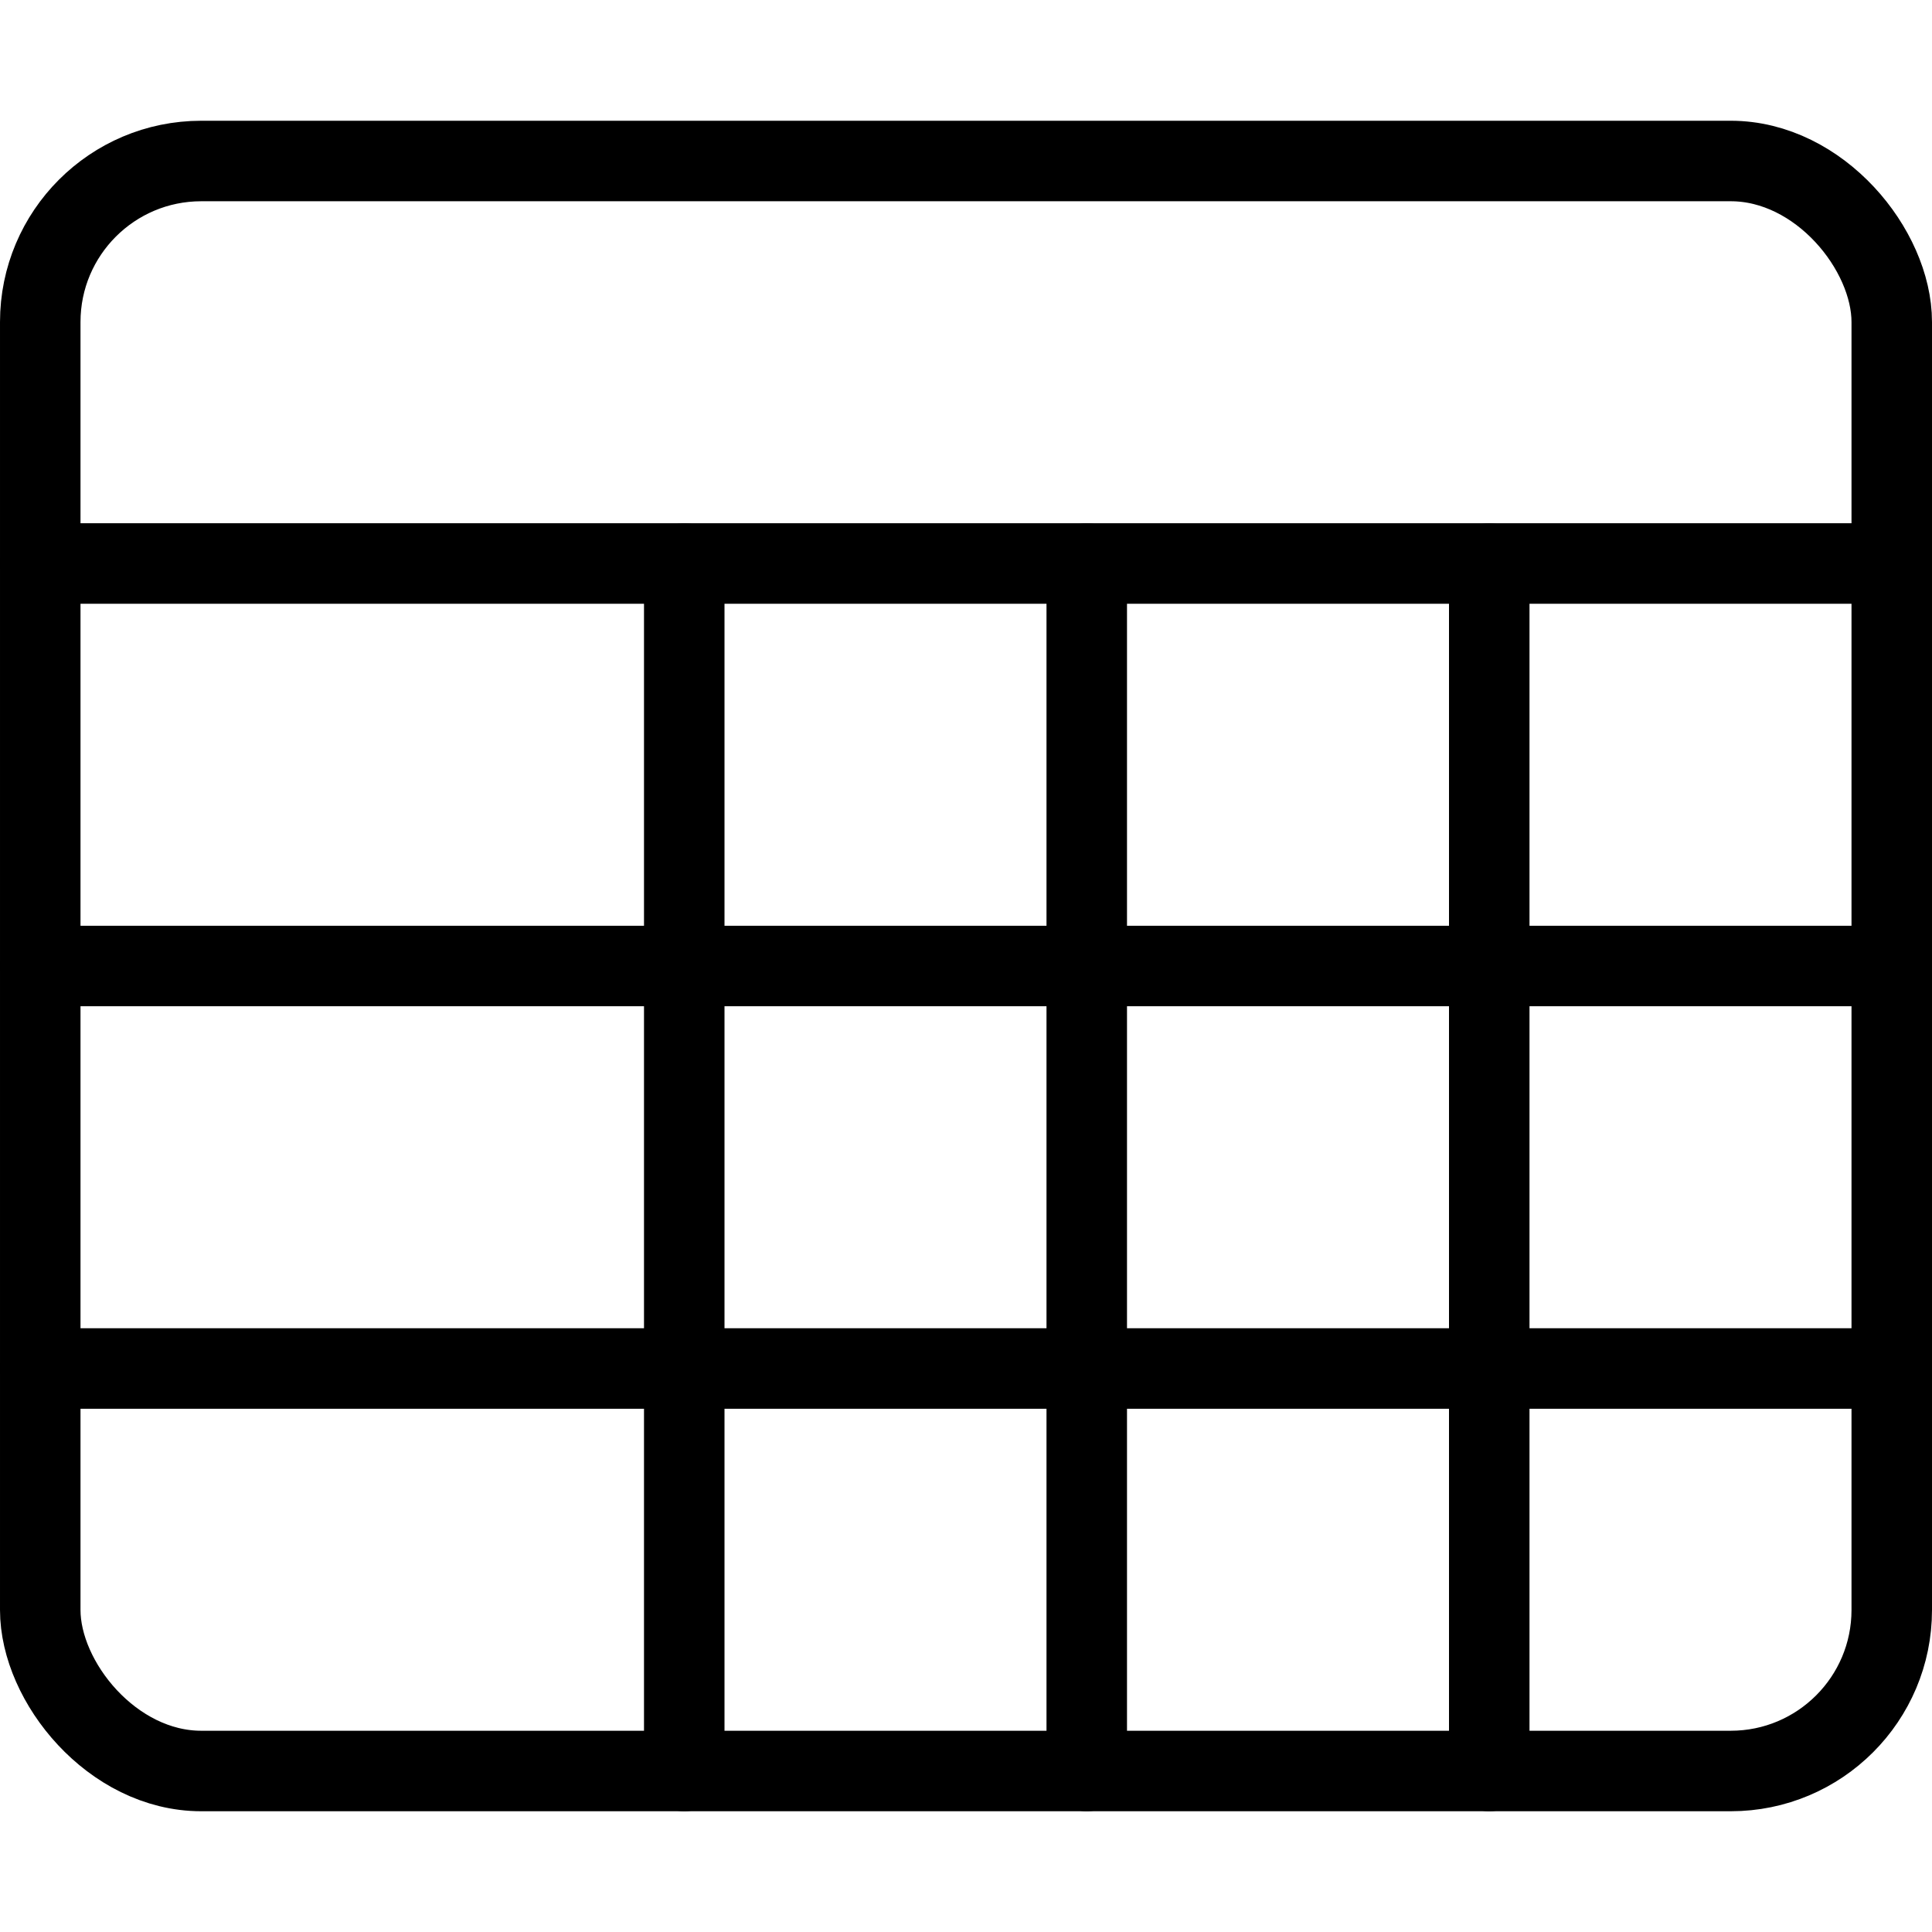
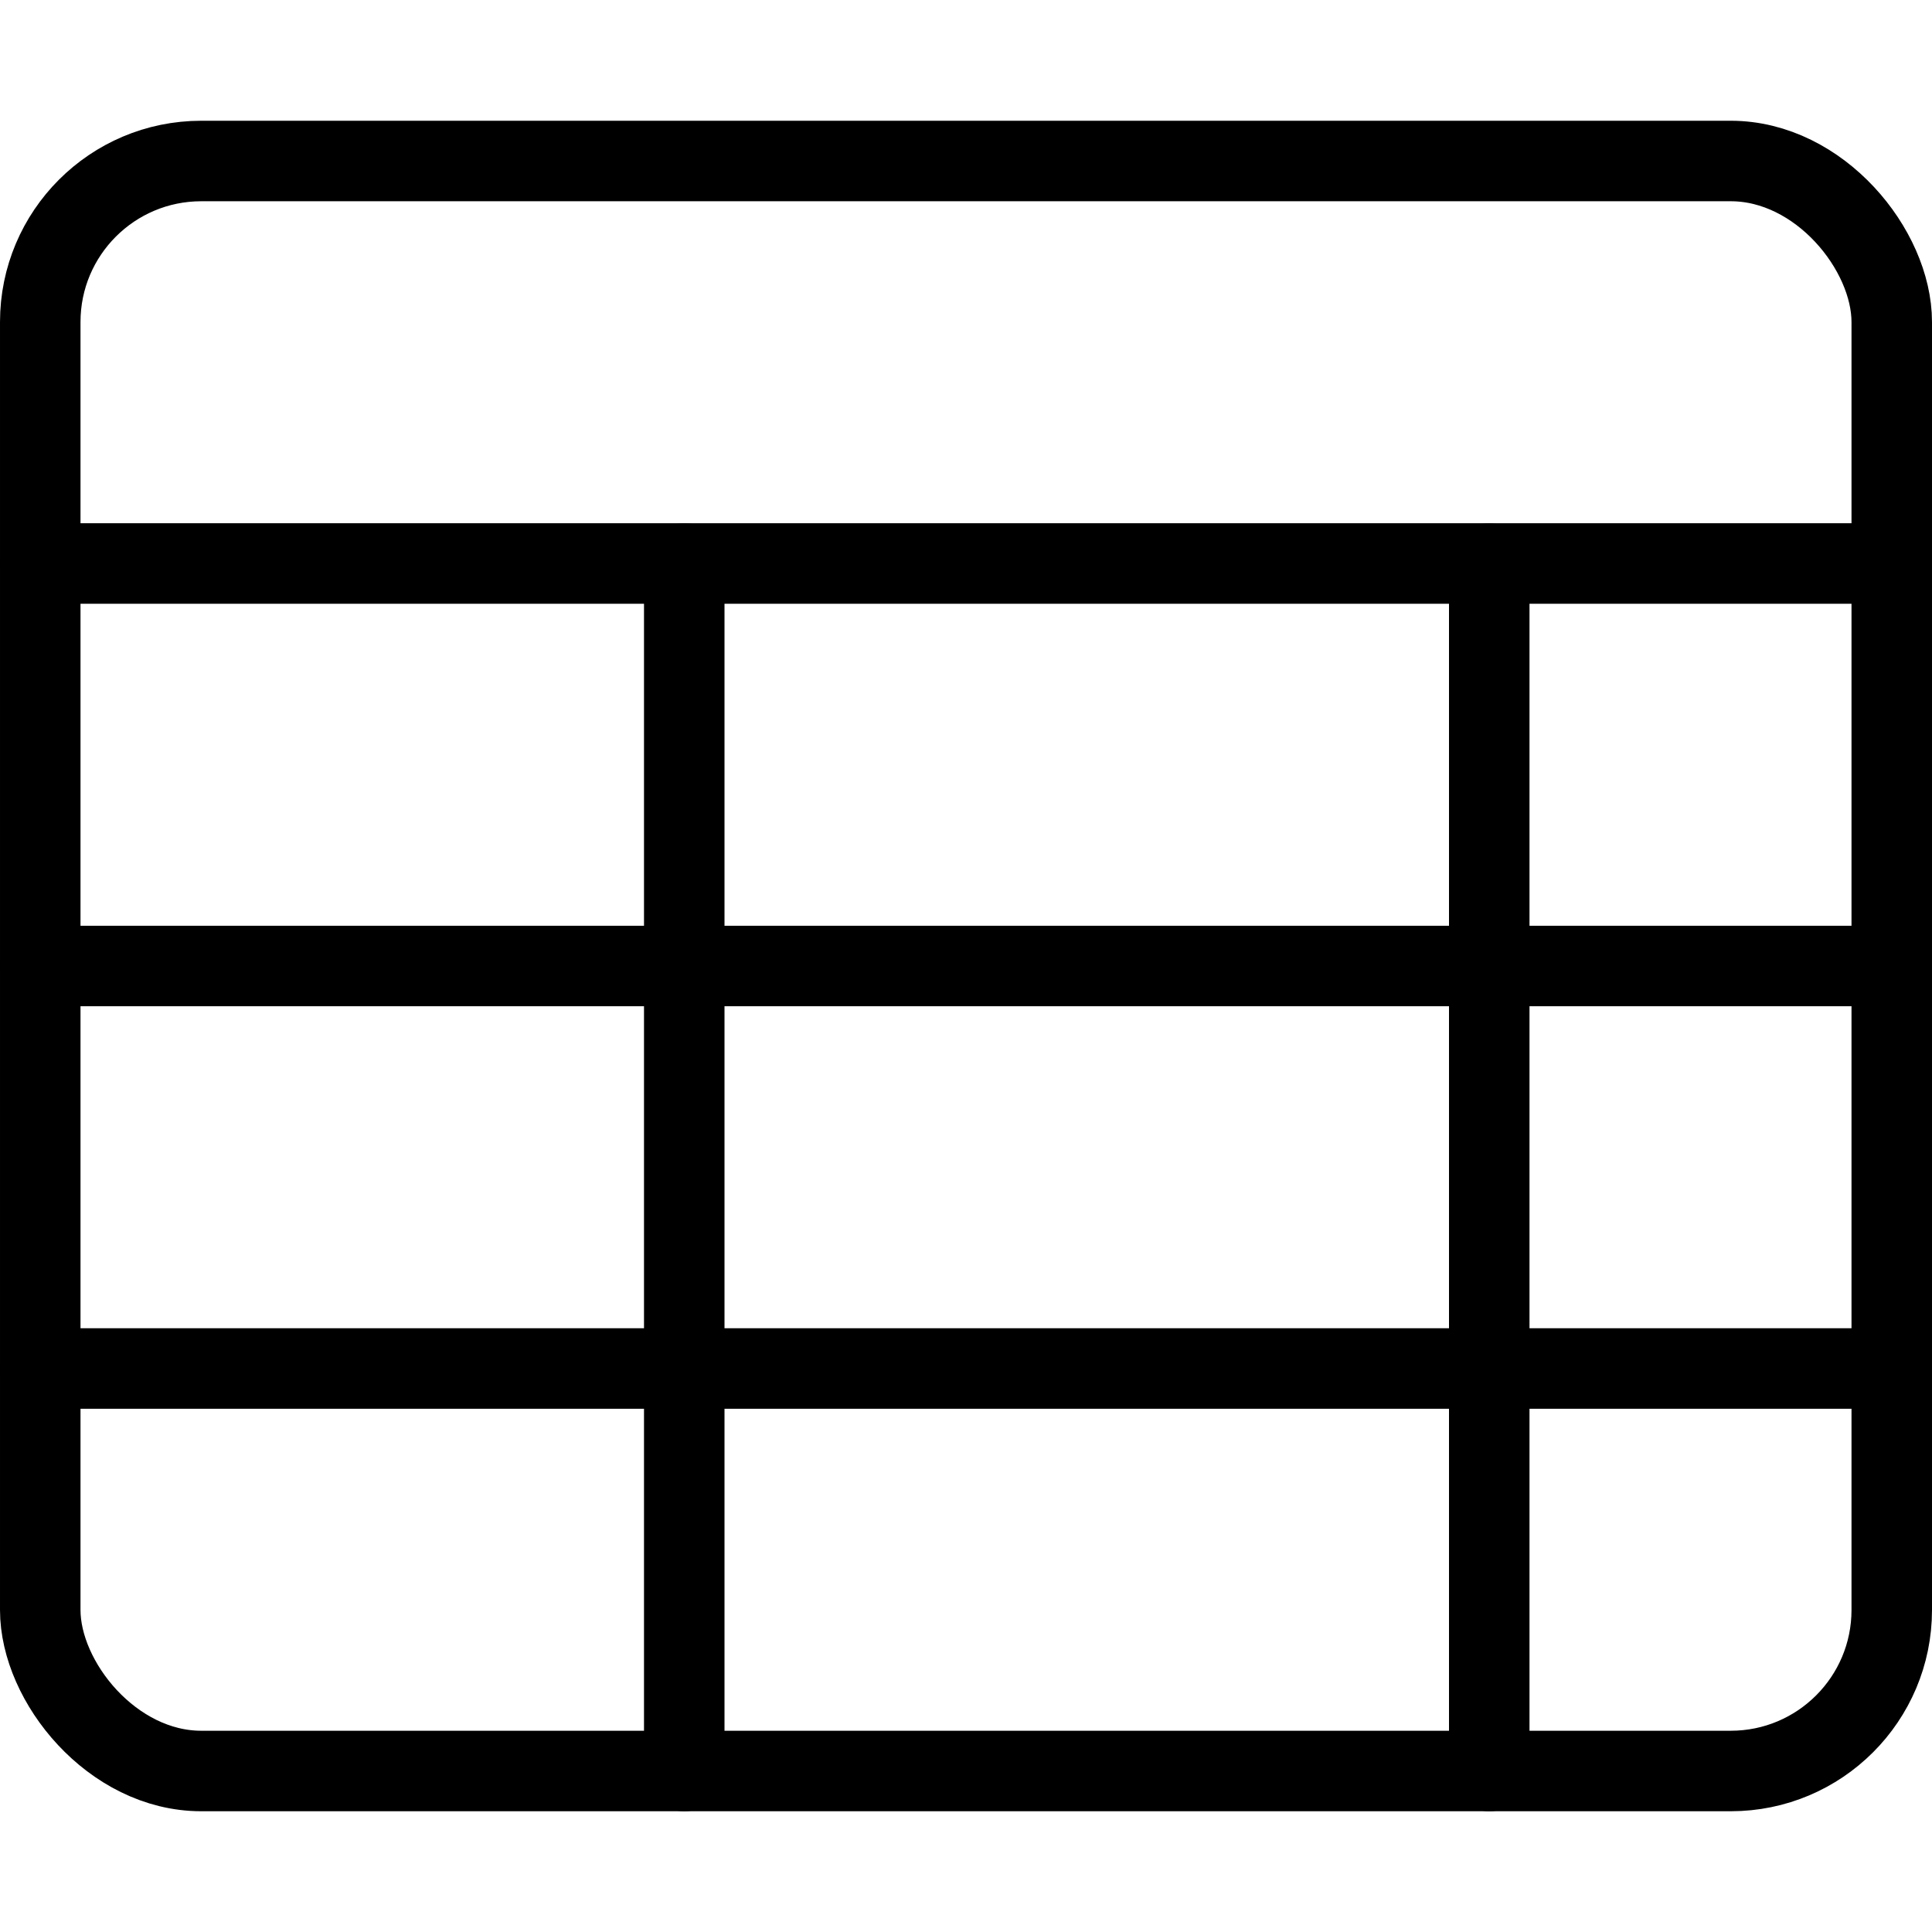
<svg xmlns="http://www.w3.org/2000/svg" viewBox="0 0 24 24">
  <g transform="matrix(1,0,0,1,0,0)">
    <defs>
      <style>.a{fill:none;stroke:#000000;stroke-linecap:round;stroke-linejoin:round;}</style>
    </defs>
    <rect class="a" x="0.5" y="2" width="23" height="20" rx="2" />
    <line class="a" x1="0.5" y1="7" x2="23.5" y2="7" />
    <line class="a" x1="0.5" y1="12" x2="23.5" y2="12" />
    <line class="a" x1="0.5" y1="17" x2="23.5" y2="17" />
    <line class="a" x1="8.5" y1="7" x2="8.5" y2="22" />
-     <line class="a" x1="13.5" y1="7" x2="13.5" y2="22" />
    <line class="a" x1="18.5" y1="7" x2="18.5" y2="22" />
  </g>
</svg>